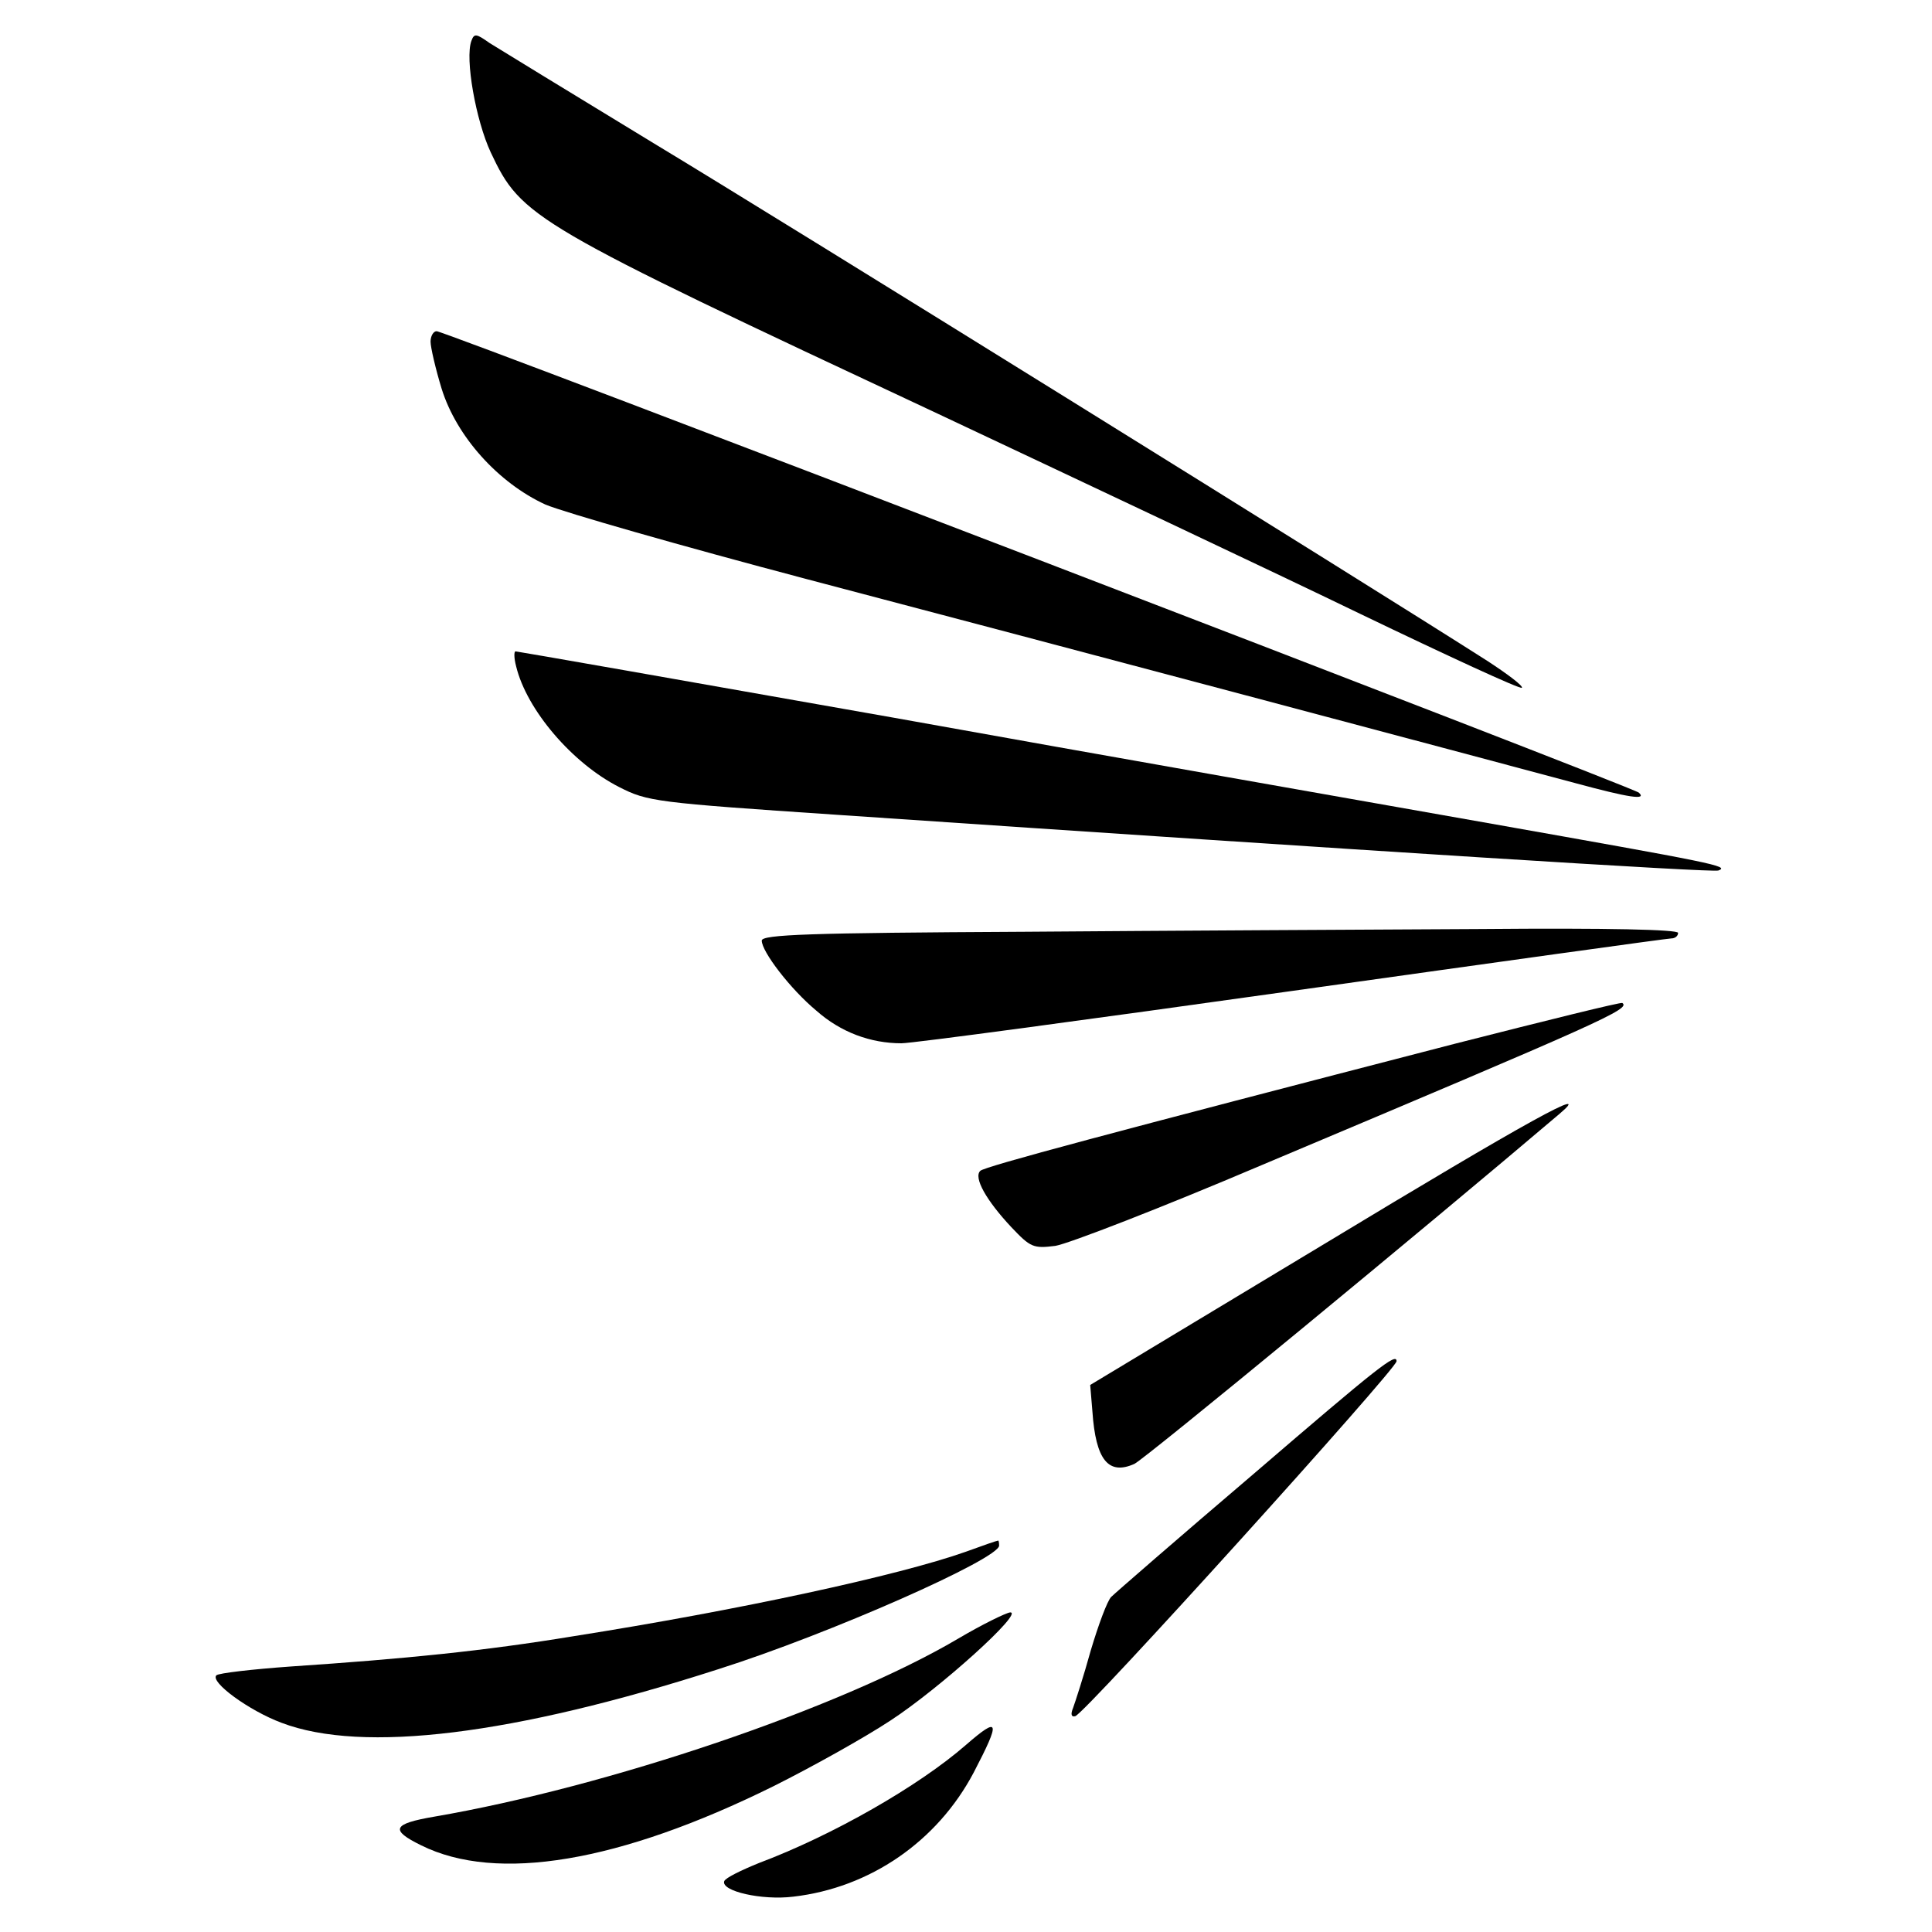
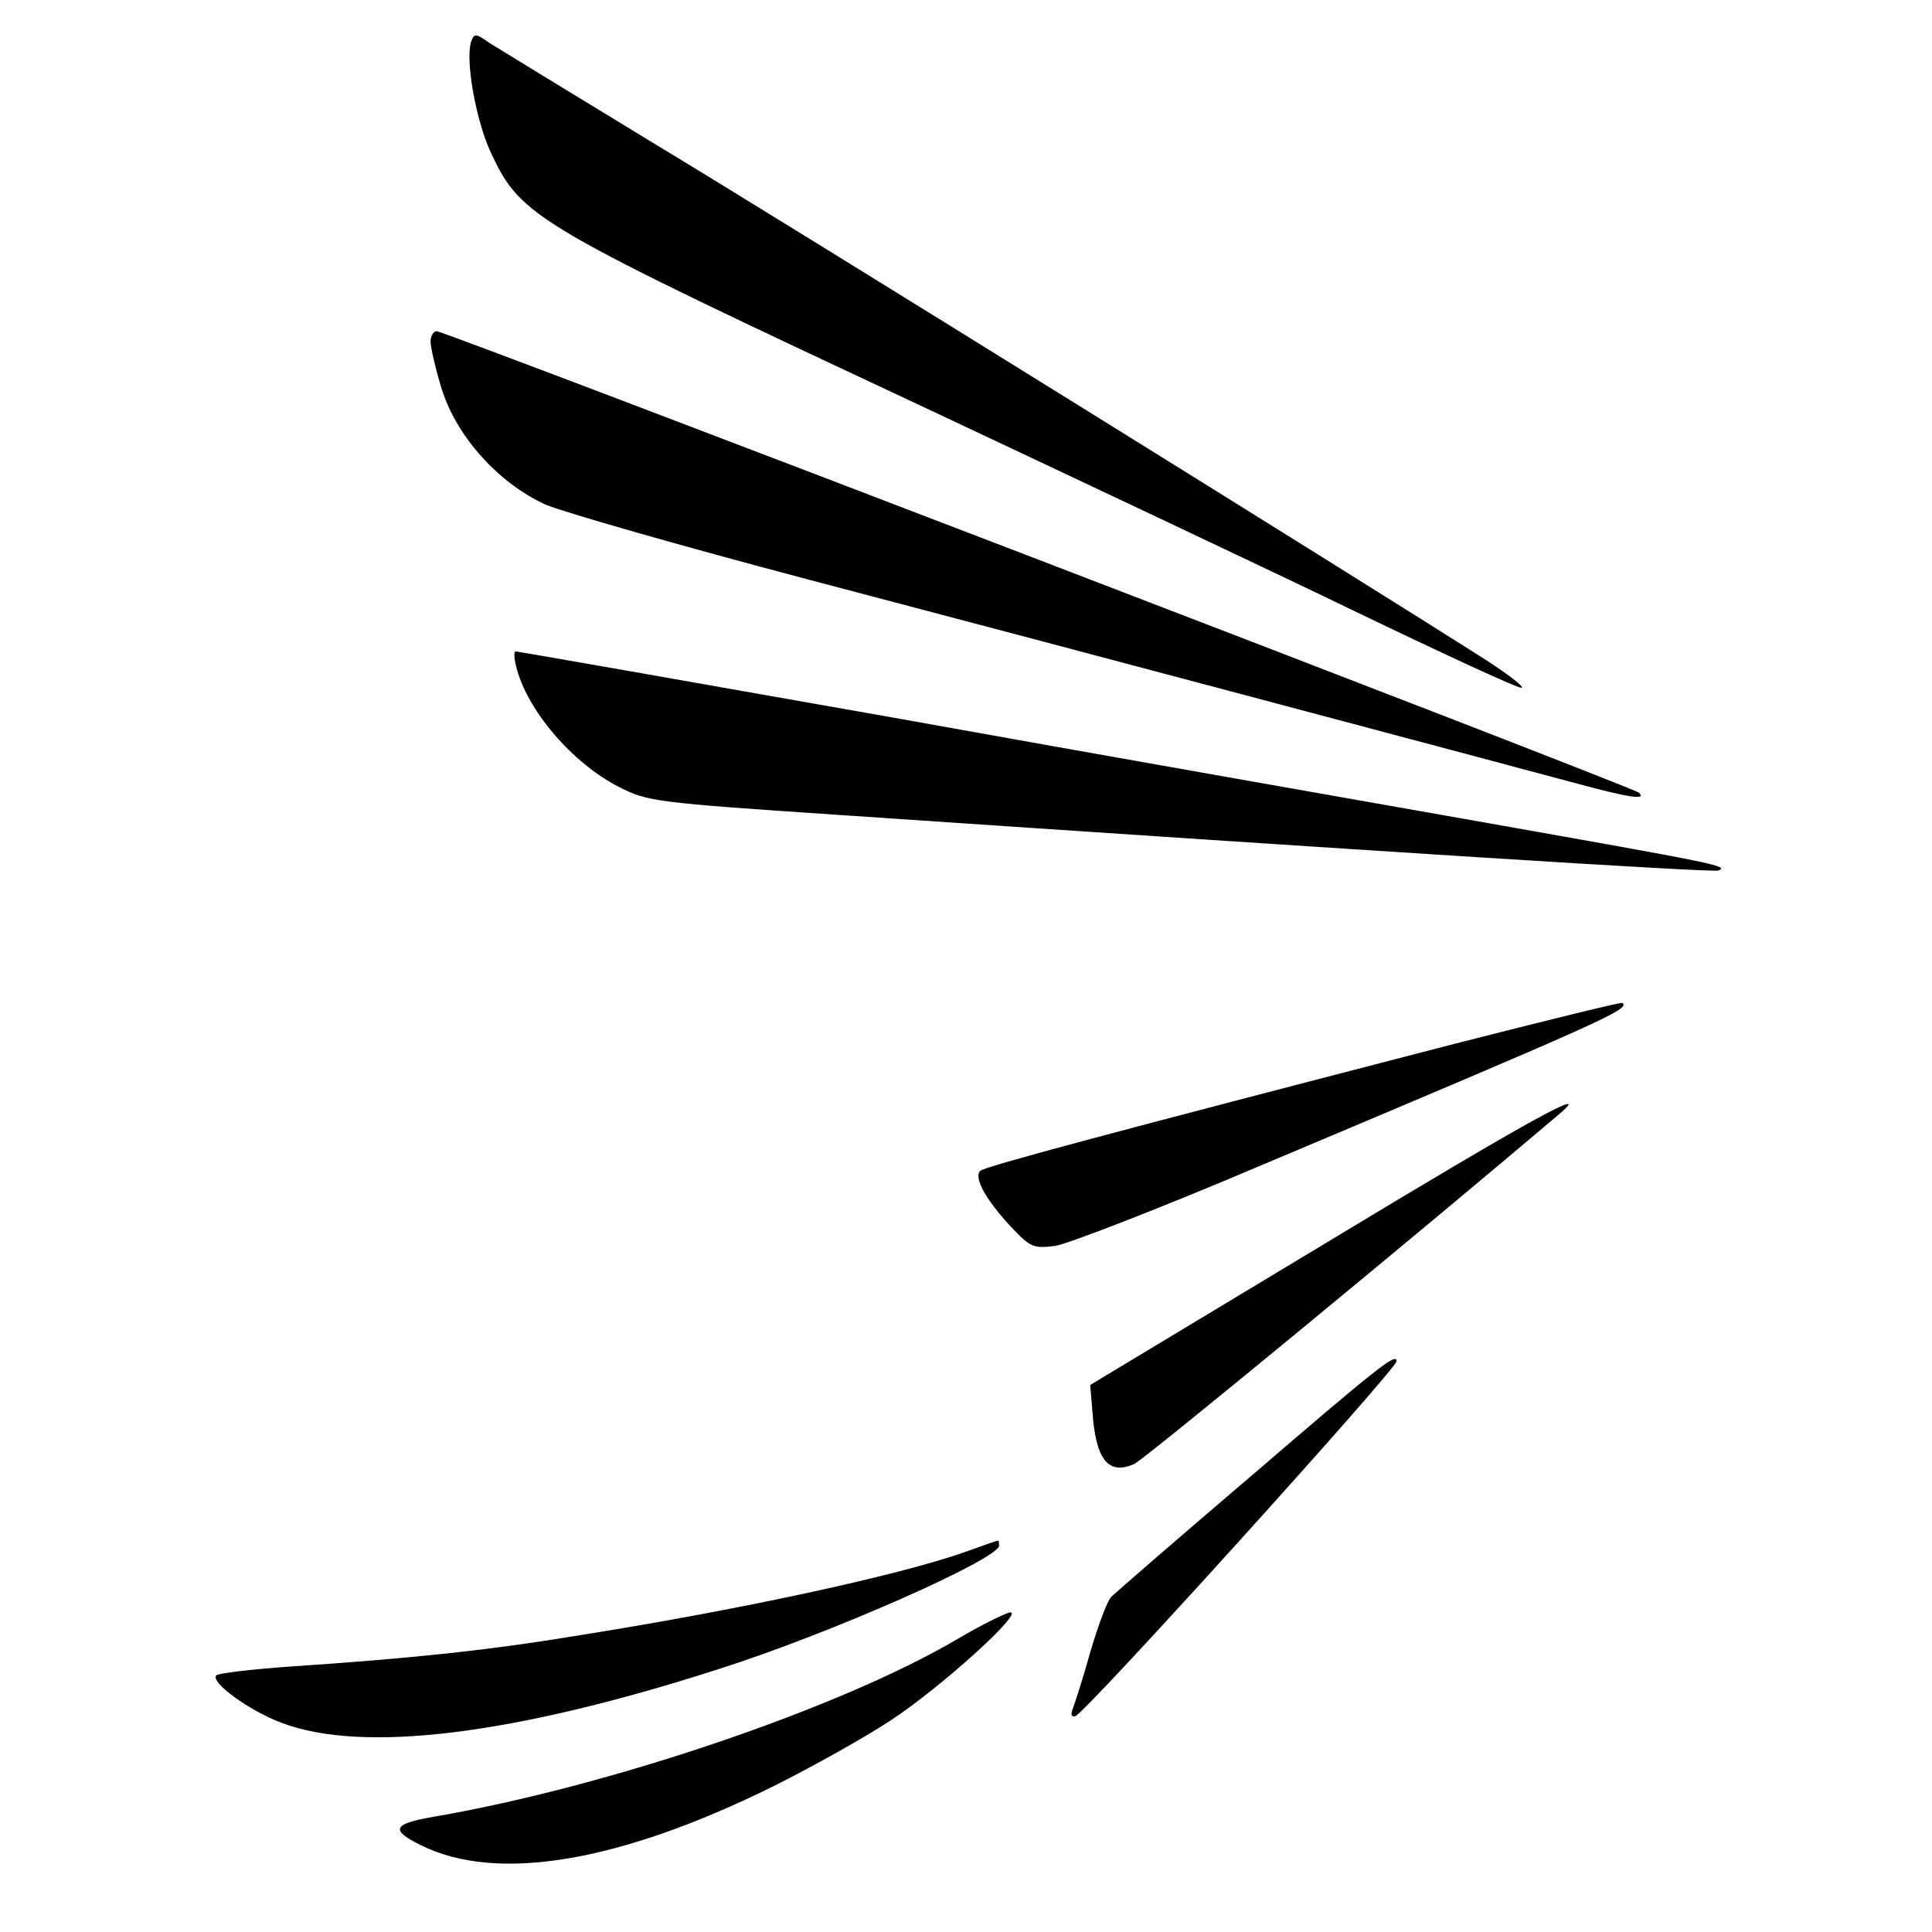
<svg xmlns="http://www.w3.org/2000/svg" version="1.0" width="350pt" height="350pt" viewBox="0 0 350 350" preserveAspectRatio="xMidYMid meet">
  <g transform="translate(0,350) scale(0.1,-0.1)" fill="#000000" stroke="none">
    <path d="M854 3426 c-12 -32 8 -144 35 -202 56 -119 74 -129 811 -474 261 -123 605 -285 764 -362 158 -76 290 -137 293 -134 3 3 -26 25 -63 49 -216 138 -1280 799 -1509 937 -148 90 -282 172 -298 182 -24 17 -28 18 -33 4z" />
    <path d="M780 2881 c0 -10 9 -49 20 -85 27 -87 103 -171 188 -210 33 -14 246 -75 473 -135 445 -117 1215 -322 1394 -370 96 -26 129 -31 114 -17 -10 10 -2162 836 -2178 836 -6 0 -11 -9 -11 -19z" />
    <path d="M935 2293 c19 -79 102 -176 187 -219 51 -26 66 -28 393 -50 986 -67 1588 -105 1598 -101 21 8 -6 13 -418 86 -220 39 -705 124 -1077 191 -373 66 -681 120 -684 120 -3 0 -3 -12 1 -27z" />
-     <path d="M1853 1812 c-387 -2 -473 -5 -473 -16 0 -20 52 -88 99 -127 44 -39 98 -59 154 -59 20 0 339 43 709 95 370 52 679 95 686 95 6 0 12 4 12 10 0 6 -126 9 -357 7 -197 -1 -571 -3 -830 -5z" />
    <path d="M2635 1609 c-626 -162 -850 -222 -859 -230 -13 -12 11 -54 56 -102 35 -37 40 -39 80 -34 24 4 192 69 373 146 622 262 669 283 654 294 -2 2 -139 -32 -304 -74z" />
    <path d="M2395 1244 l-420 -253 4 -48 c6 -88 29 -116 76 -95 18 8 530 430 770 634 64 54 -53 -10 -430 -238z" />
    <path d="M2270 829 c-135 -115 -250 -215 -257 -222 -7 -7 -23 -50 -37 -97 -13 -47 -28 -93 -32 -104 -5 -12 -3 -17 4 -15 19 6 582 629 582 643 0 16 -32 -9 -260 -205z" />
    <path d="M1750 689 c-121 -43 -412 -106 -710 -153 -164 -27 -305 -41 -513 -55 -70 -5 -131 -12 -135 -16 -12 -12 59 -64 118 -86 147 -56 421 -22 791 97 202 64 509 200 509 224 0 6 -1 10 -2 9 -2 0 -28 -9 -58 -20z" />
    <path d="M1735 531 c-214 -126 -634 -268 -948 -322 -76 -13 -81 -24 -24 -52 137 -68 359 -31 638 107 70 35 165 88 212 119 89 58 243 197 217 196 -8 -1 -51 -22 -95 -48z" />
-     <path d="M1750 339 c-86 -75 -242 -164 -375 -214 -32 -13 -61 -27 -63 -33 -6 -18 68 -35 125 -28 139 16 261 100 327 225 49 94 47 103 -14 50z" />
  </g>
</svg>